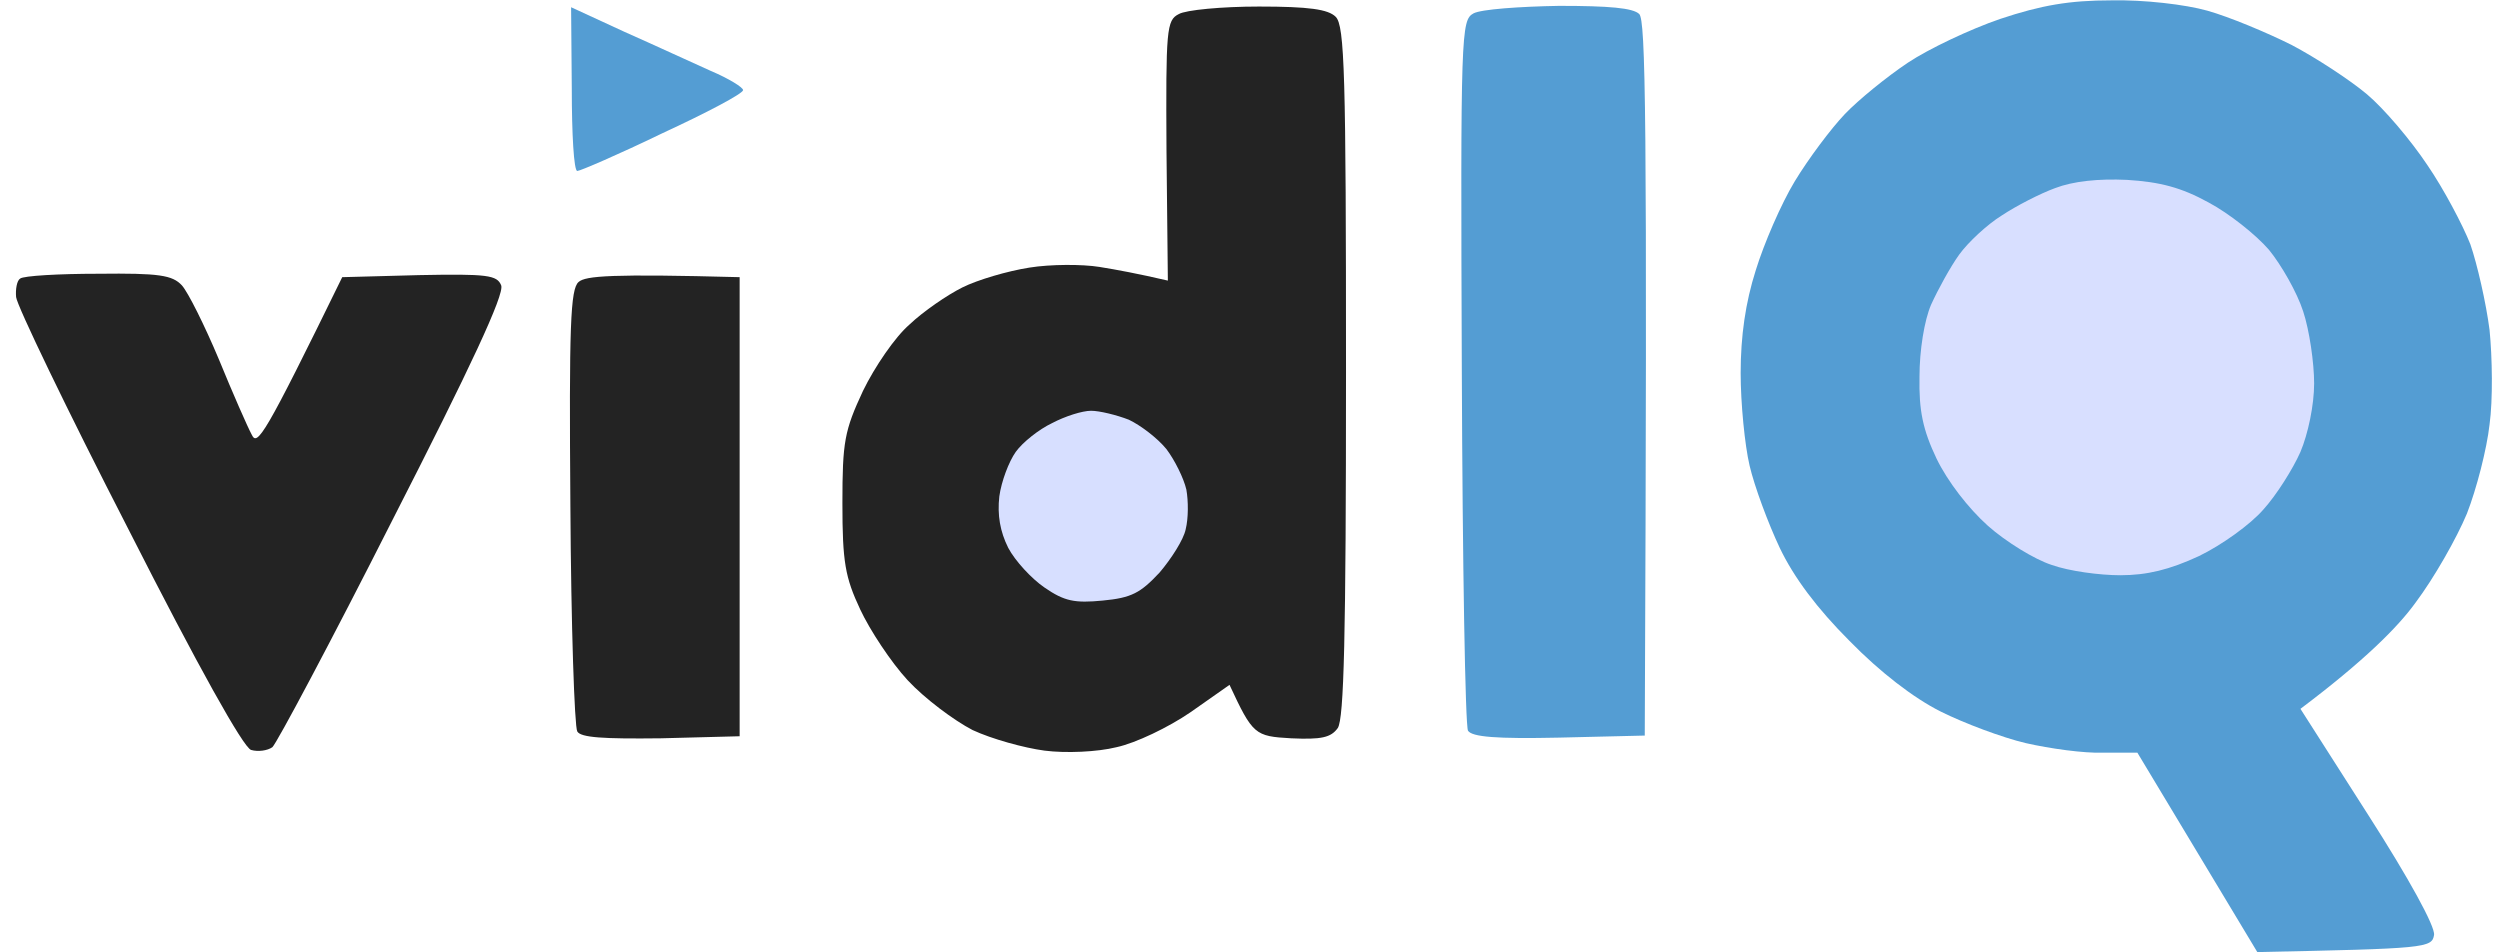
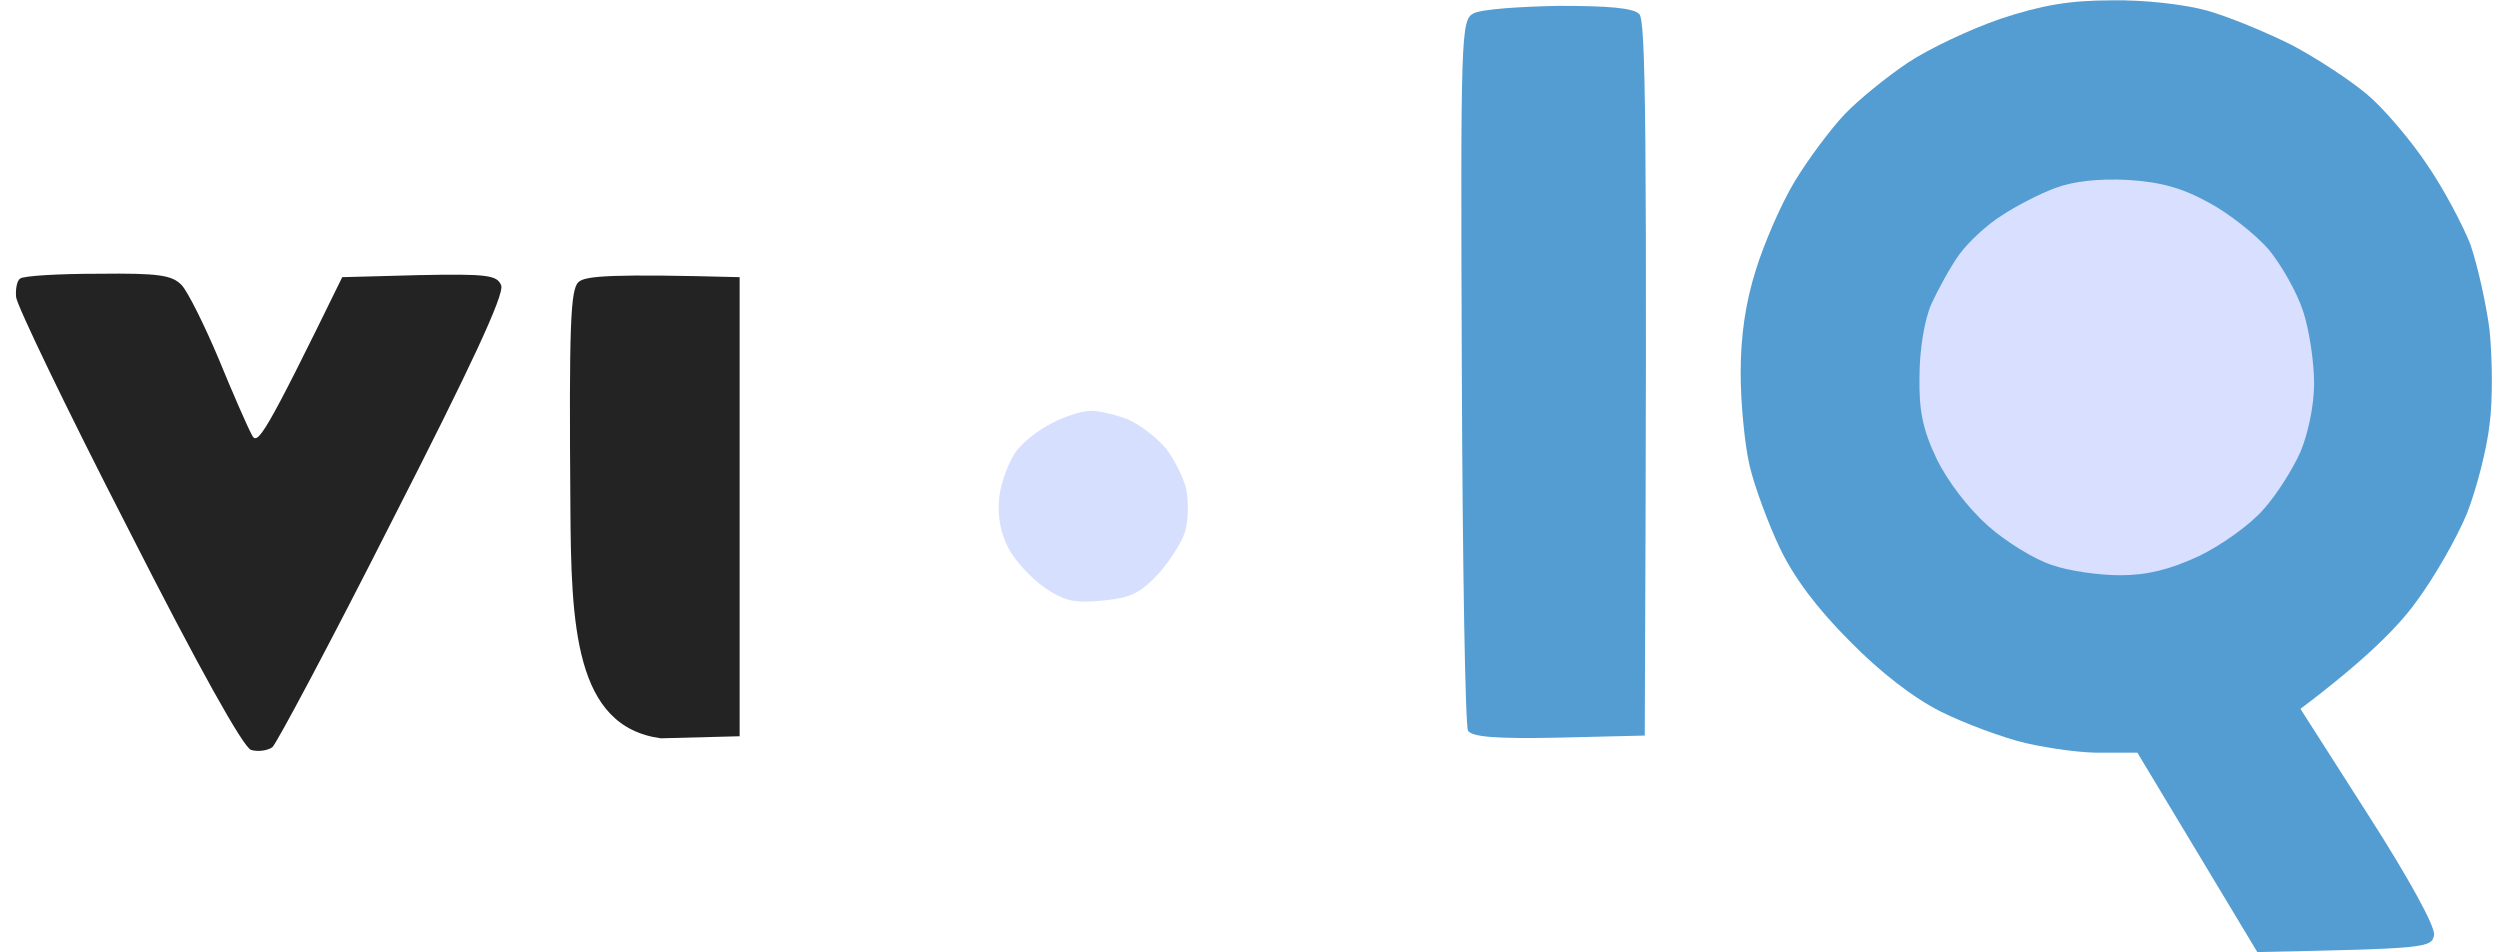
<svg xmlns="http://www.w3.org/2000/svg" width="84" height="32" viewBox="0 0 84 32" fill="none">
  <path d="M64.104 2.107C64.794 1.647 66.199 0.979 67.212 0.634C68.593 0.174 69.537 0.012 70.941 0.012C72.046 -0.011 73.427 0.151 74.164 0.358C74.901 0.565 76.167 1.094 76.996 1.509C77.825 1.946 78.953 2.683 79.528 3.166C80.104 3.65 81.001 4.709 81.554 5.538C82.107 6.343 82.751 7.564 83.004 8.208C83.235 8.876 83.534 10.188 83.649 11.086C83.741 12.007 83.764 13.434 83.649 14.263C83.557 15.092 83.212 16.427 82.889 17.256C82.544 18.084 81.784 19.42 81.163 20.248C80.564 21.077 79.436 22.205 77.295 23.817L79.574 27.385C80.932 29.503 81.83 31.138 81.784 31.414C81.715 31.851 81.508 31.874 75.845 31.989L71.816 25.29H70.665C70.02 25.313 68.869 25.152 68.063 24.968C67.281 24.784 65.992 24.3 65.209 23.909C64.288 23.448 63.16 22.574 62.147 21.538C61.057 20.448 60.274 19.404 59.799 18.407C59.407 17.578 58.947 16.335 58.786 15.644C58.624 14.954 58.486 13.549 58.486 12.536C58.486 11.293 58.648 10.165 58.993 9.083C59.269 8.185 59.845 6.85 60.305 6.09C60.766 5.33 61.525 4.317 61.986 3.834C62.446 3.351 63.413 2.568 64.104 2.107Z" fill="#549DD3" />
-   <path d="M39.194 5.054C39.171 0.979 39.194 0.68 39.608 0.473C39.839 0.335 41.059 0.22 42.302 0.22C43.983 0.22 44.627 0.312 44.88 0.565C45.18 0.864 45.226 2.499 45.226 12.49C45.226 21.446 45.157 24.139 44.95 24.461C44.719 24.784 44.397 24.853 43.384 24.807C42.164 24.738 42.095 24.692 41.312 23.011L40 23.932C39.263 24.438 38.158 24.968 37.514 25.106C36.869 25.267 35.81 25.313 35.096 25.221C34.406 25.129 33.324 24.83 32.679 24.53C32.057 24.208 31.067 23.471 30.492 22.85C29.939 22.251 29.226 21.169 28.904 20.479C28.397 19.397 28.305 18.89 28.305 16.91C28.305 14.838 28.374 14.47 28.996 13.135C29.387 12.329 30.078 11.316 30.561 10.902C31.021 10.464 31.827 9.912 32.334 9.659C32.84 9.405 33.853 9.106 34.59 8.991C35.303 8.876 36.362 8.876 36.938 8.968C37.514 9.06 38.25 9.198 39.24 9.428L39.194 5.054Z" fill="#232323" />
  <path d="M0.541 9.981C0.518 9.728 0.564 9.428 0.679 9.359C0.794 9.267 1.968 9.198 3.304 9.198C5.352 9.175 5.79 9.244 6.112 9.589C6.319 9.82 6.872 10.925 7.355 12.076C7.816 13.204 8.322 14.355 8.46 14.608C8.645 14.999 8.875 14.677 11.499 9.313L14.078 9.244C16.38 9.198 16.702 9.244 16.84 9.589C16.955 9.889 15.804 12.352 13.203 17.44C11.131 21.538 9.289 24.991 9.151 25.106C8.99 25.221 8.668 25.267 8.437 25.198C8.184 25.129 6.665 22.413 4.316 17.785C2.245 13.756 0.564 10.257 0.541 9.981Z" fill="#232323" />
-   <path d="M19.165 17.002C19.119 10.948 19.165 9.705 19.442 9.474C19.672 9.267 20.547 9.198 24.852 9.313V24.738L22.204 24.807C20.27 24.83 19.511 24.784 19.396 24.576C19.303 24.415 19.188 21.008 19.165 17.002Z" fill="#232323" />
-   <path d="M19.397 5.745C19.282 5.745 19.212 4.502 19.212 2.982L19.189 0.243L20.985 1.071C21.975 1.509 23.264 2.107 23.886 2.384C24.484 2.637 24.968 2.936 24.968 3.028C24.968 3.143 23.748 3.788 22.251 4.479C20.778 5.192 19.489 5.745 19.397 5.745Z" fill="#549DD3" />
+   <path d="M19.165 17.002C19.119 10.948 19.165 9.705 19.442 9.474C19.672 9.267 20.547 9.198 24.852 9.313V24.738L22.204 24.807C19.303 24.415 19.188 21.008 19.165 17.002Z" fill="#232323" />
  <path d="M49.117 12.467C49.072 1.048 49.094 0.68 49.509 0.45C49.762 0.312 51.051 0.22 52.387 0.197C54.067 0.197 54.873 0.266 55.08 0.473C55.287 0.703 55.356 3.558 55.264 24.715L52.387 24.784C50.269 24.83 49.463 24.761 49.325 24.553C49.233 24.392 49.141 18.959 49.117 12.467Z" fill="#549DD3" />
  <path d="M67.257 7.241C67.741 6.919 68.546 6.505 69.053 6.32C69.651 6.09 70.503 5.998 71.47 6.044C72.575 6.113 73.289 6.297 74.21 6.804C74.9 7.172 75.798 7.886 76.236 8.392C76.65 8.899 77.18 9.82 77.387 10.464C77.594 11.086 77.755 12.191 77.755 12.882C77.755 13.618 77.548 14.585 77.295 15.184C77.041 15.759 76.489 16.634 76.052 17.117C75.614 17.624 74.647 18.315 73.888 18.683C72.897 19.143 72.138 19.328 71.24 19.328C70.549 19.328 69.513 19.189 68.938 18.982C68.362 18.798 67.395 18.2 66.797 17.67C66.129 17.071 65.439 16.174 65.07 15.414C64.61 14.447 64.472 13.802 64.495 12.651C64.495 11.777 64.656 10.764 64.886 10.234C65.116 9.728 65.531 8.968 65.83 8.553C66.129 8.139 66.774 7.54 67.257 7.241Z" fill="#D8DFFF" />
  <path d="M34.129 15.184C34.359 14.861 34.912 14.424 35.349 14.217C35.787 13.986 36.362 13.802 36.662 13.802C36.938 13.802 37.513 13.941 37.928 14.102C38.319 14.286 38.895 14.723 39.194 15.092C39.47 15.46 39.77 16.058 39.862 16.45C39.931 16.841 39.931 17.417 39.839 17.785C39.77 18.13 39.355 18.775 38.964 19.235C38.319 19.926 38.02 20.087 37.053 20.179C36.109 20.271 35.764 20.202 35.096 19.742C34.659 19.443 34.106 18.844 33.876 18.407C33.6 17.854 33.508 17.302 33.577 16.68C33.646 16.174 33.899 15.506 34.129 15.184Z" fill="#D7DFFF" />
</svg>